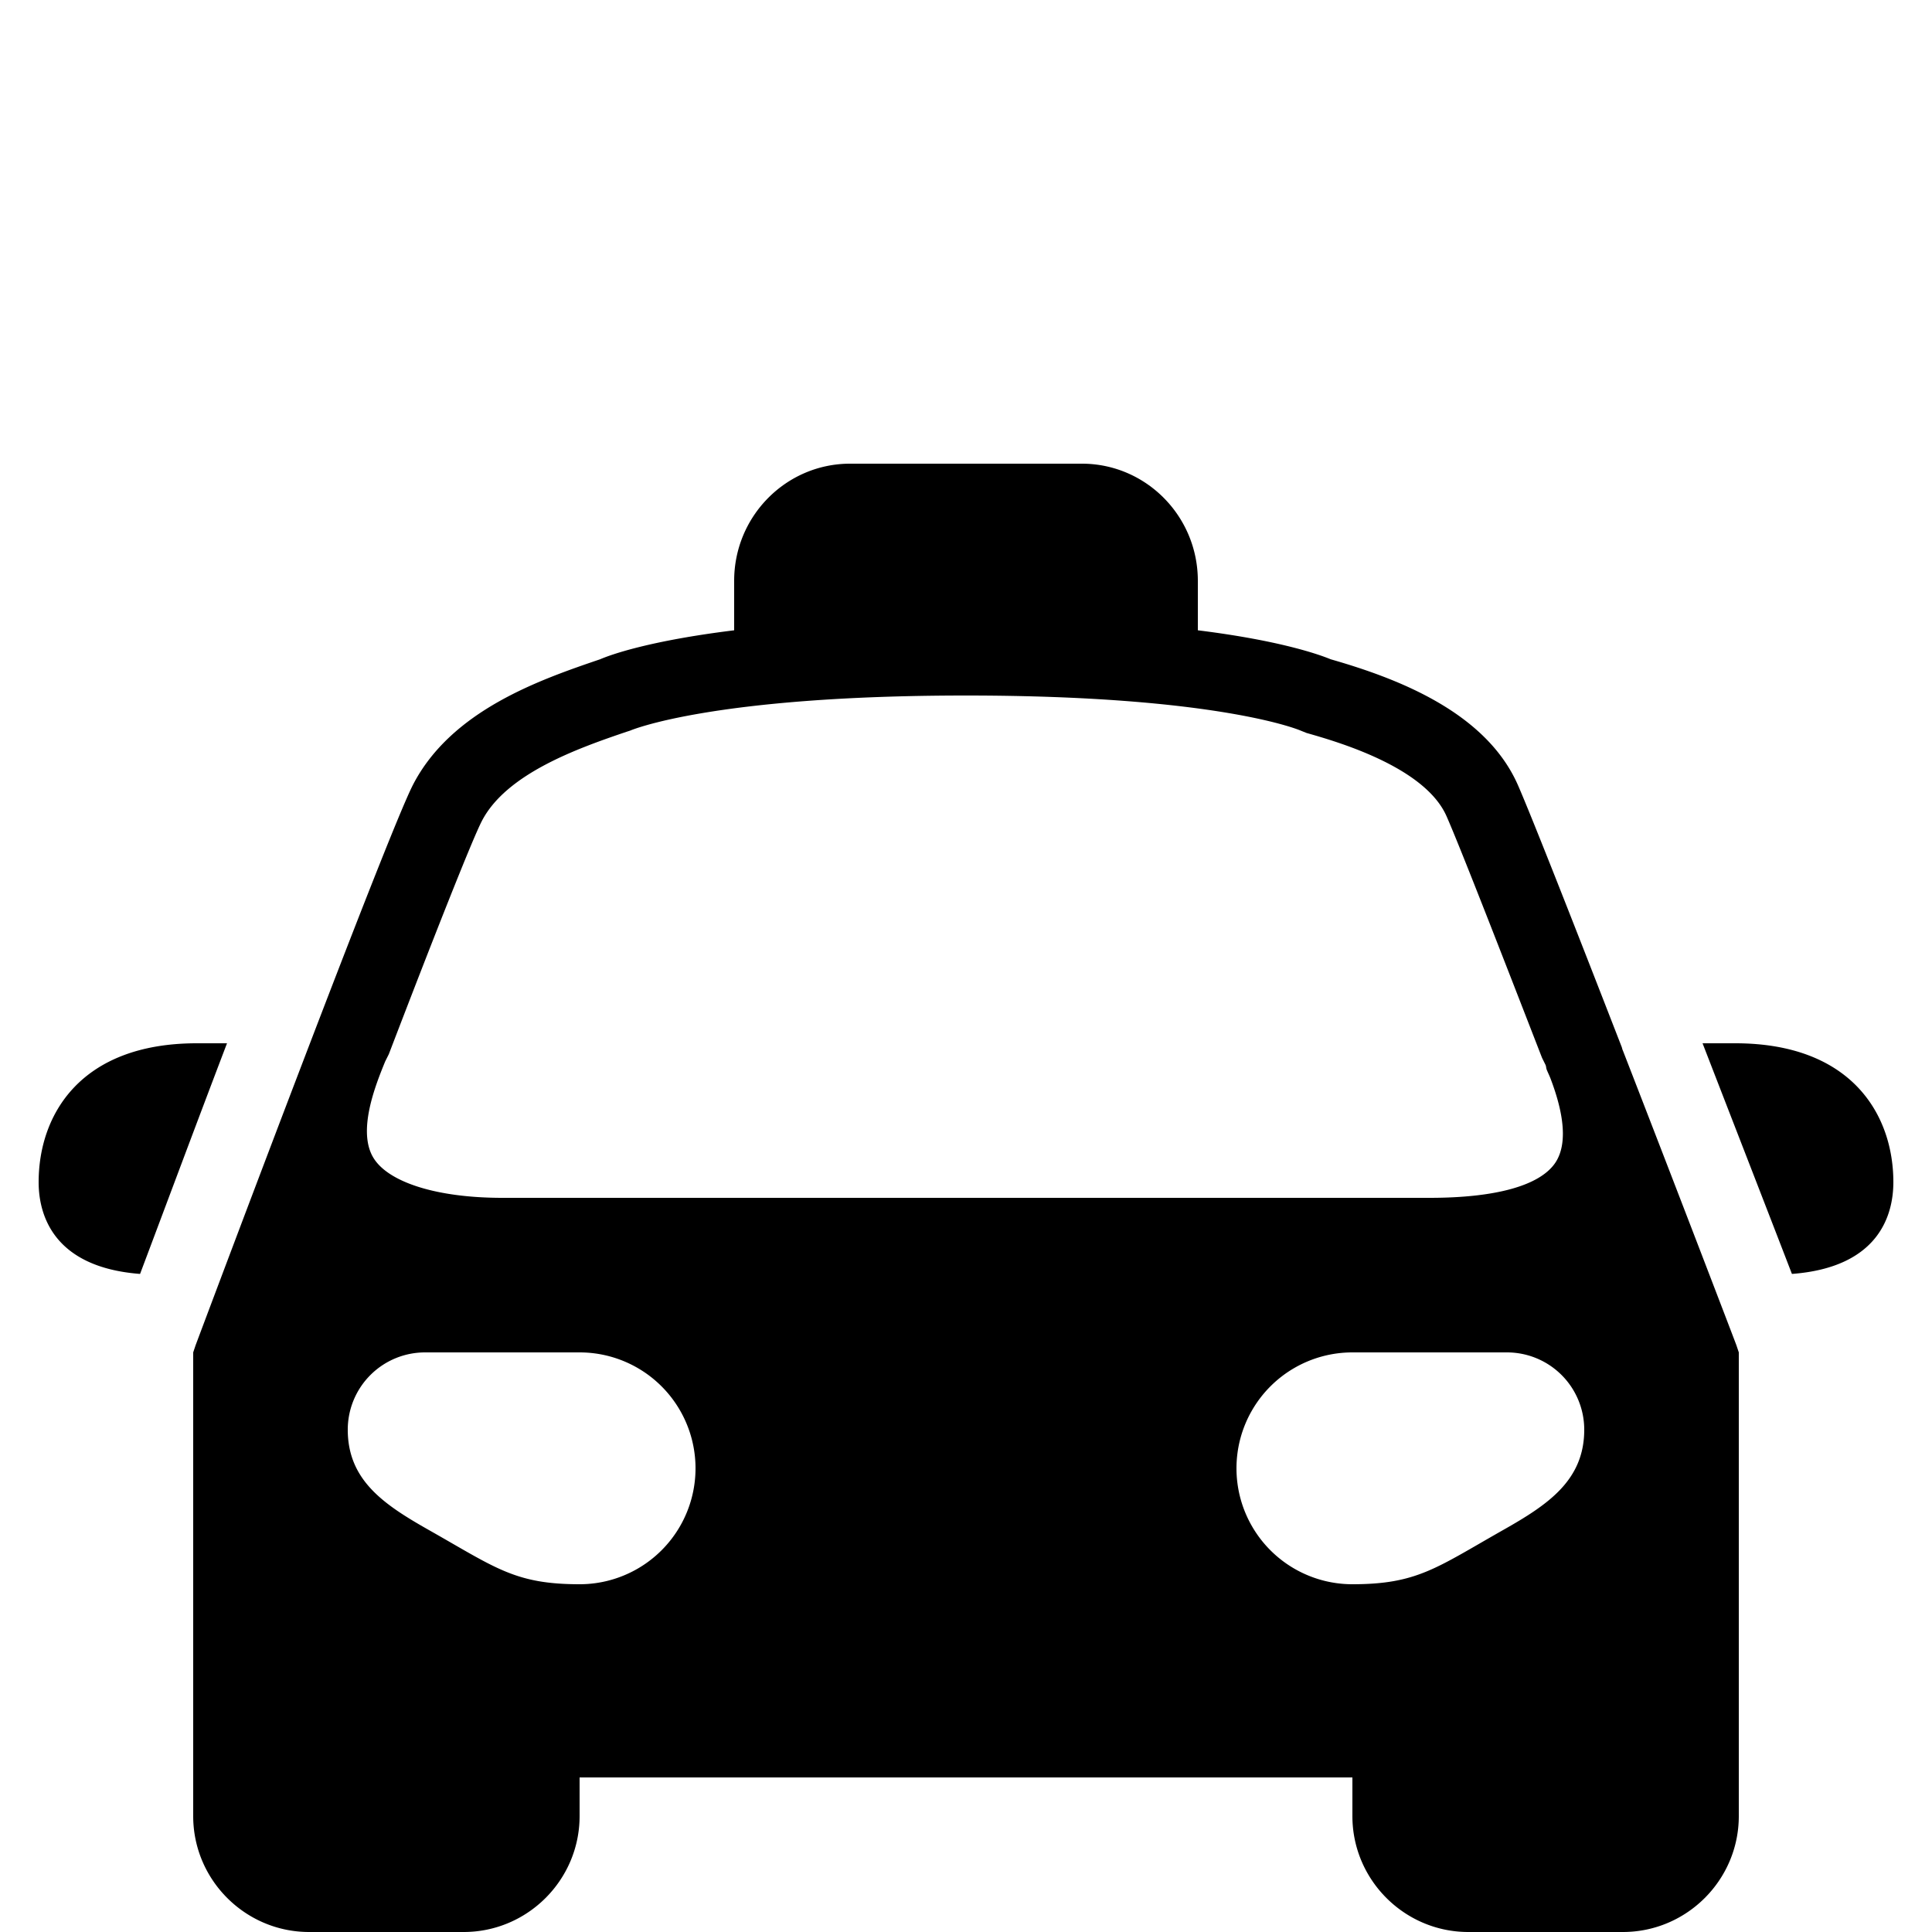
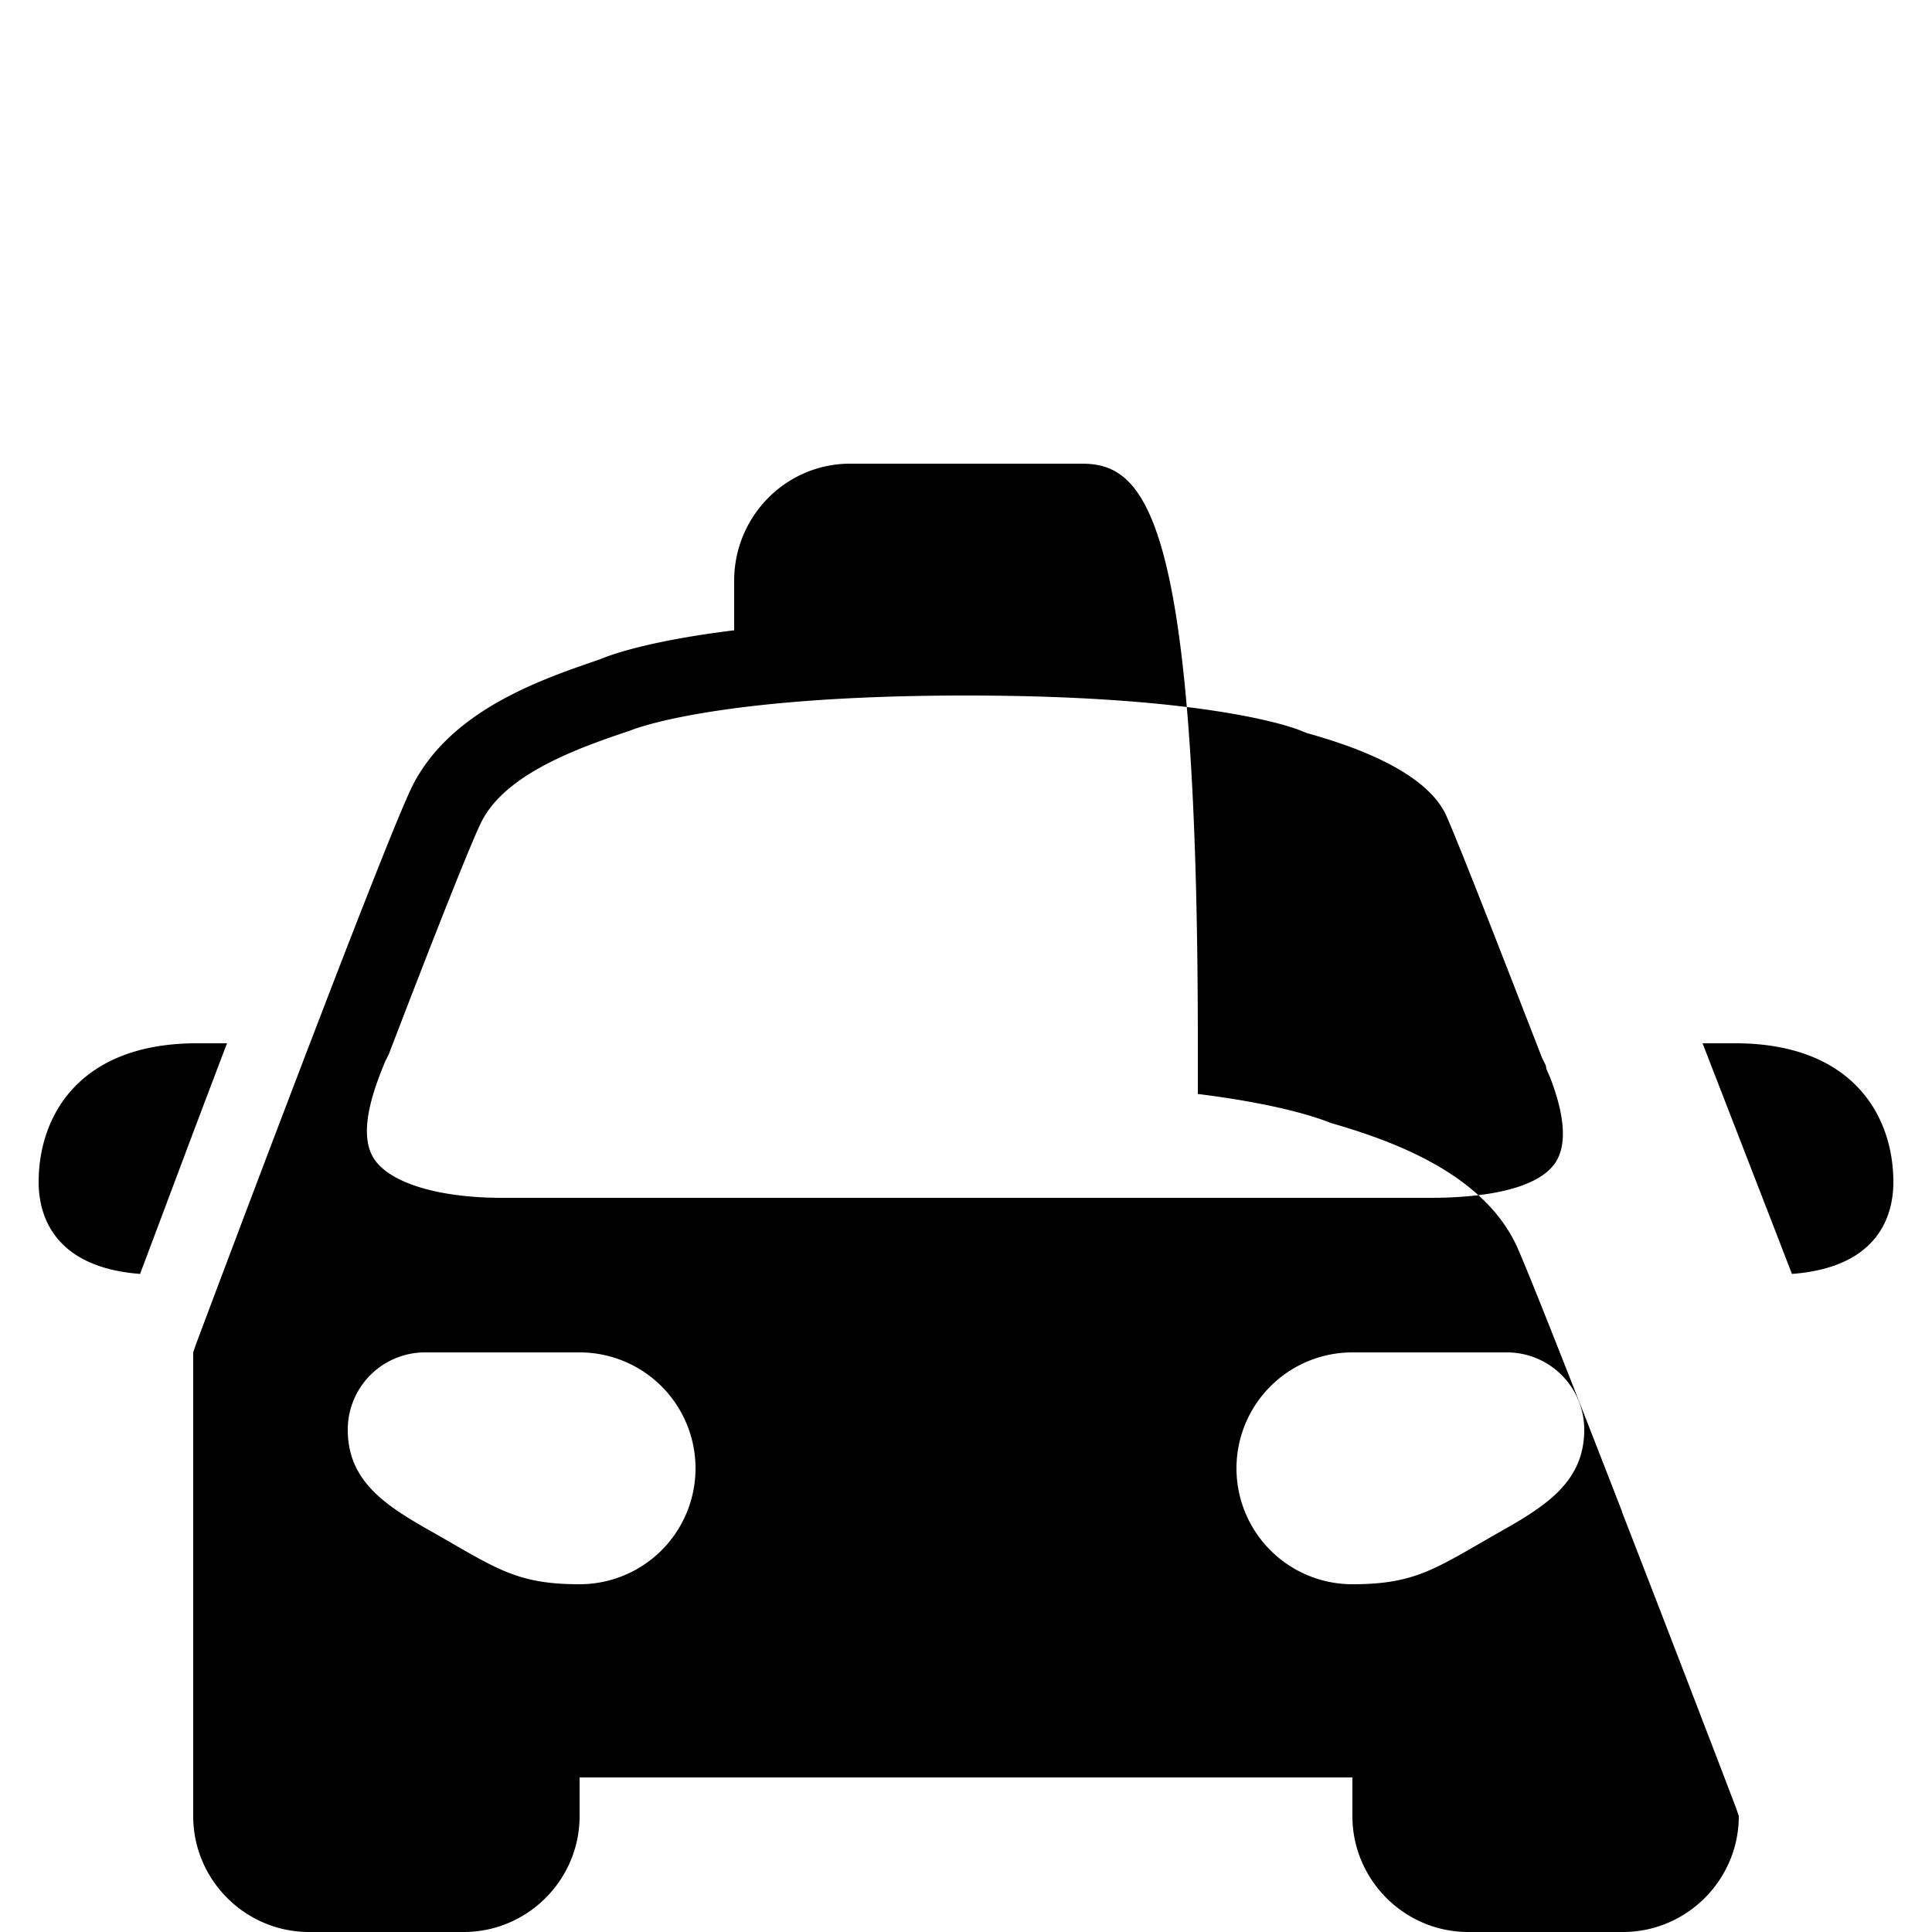
<svg xmlns="http://www.w3.org/2000/svg" viewBox="0 0 50 50">
-   <path d="M22 12c-1.652 0-3 1.355-3 3.031v1.281c-2.188.27-3.191.63-3.469.75-1.55.528-3.847 1.317-4.844 3.25-.675 1.317-5.12 13.157-5.624 14.5L5 35v12c0 1.652 1.348 3 3 3h4c1.652 0 3-1.348 3-3v-1h20v1c0 1.652 1.348 3 3 3h4c1.652 0 3-1.348 3-3V35l-.063-.188c-.105-.28-1.527-3.996-2.937-7.624-.016-.032-.02-.063-.031-.094-1.172-3.016-2.32-5.942-2.688-6.782-.84-1.902-3.152-2.765-4.843-3.25-.31-.128-1.329-.488-3.438-.75v-1.28C31 13.354 29.652 12 28 12zm3 6c6.55 0 8.648.902 8.656.906l.157.063c.753.215 3.058.867 3.624 2.156.336.762 1.372 3.422 2.47 6.25l.093.188c.016.039.012.078.031.125.028.07.067.148.094.218.246.645.516 1.606.125 2.188-.402.593-1.547.906-3.25.906H13c-1.703 0-2.914-.402-3.313-1-.468-.695.04-1.938.282-2.531l.094-.188c1.16-3.027 2.156-5.547 2.406-6.031.636-1.234 2.504-1.89 3.75-2.313l.093-.03C16.332 18.897 18.45 18 25 18zM5.094 27C2.07 27 1 28.86 1 30.594c0 .843.379 2.203 2.625 2.375.629-1.668 1.438-3.84 2.25-5.969zm38.968 0c.907 2.34 1.801 4.64 2.313 5.969C48.629 32.8 49 31.44 49 30.594 49 28.859 47.93 27 44.906 27zM11 35h4a3 3 0 0 1 0 6c-1.676 0-2.172-.426-3.906-1.406C9.934 38.937 9 38.309 9 37a2 2 0 0 1 2-2zm24 0h4a2 2 0 0 1 2 2c0 1.309-.934 1.938-2.094 2.594C37.176 40.574 36.676 41 35 41a3 3 0 0 1 0-6z" />
+   <path d="M22 12c-1.652 0-3 1.355-3 3.031v1.281c-2.188.27-3.191.63-3.469.75-1.55.528-3.847 1.317-4.844 3.25-.675 1.317-5.12 13.157-5.624 14.5L5 35v12c0 1.652 1.348 3 3 3h4c1.652 0 3-1.348 3-3v-1h20v1c0 1.652 1.348 3 3 3h4c1.652 0 3-1.348 3-3l-.063-.188c-.105-.28-1.527-3.996-2.937-7.624-.016-.032-.02-.063-.031-.094-1.172-3.016-2.32-5.942-2.688-6.782-.84-1.902-3.152-2.765-4.843-3.25-.31-.128-1.329-.488-3.438-.75v-1.28C31 13.354 29.652 12 28 12zm3 6c6.55 0 8.648.902 8.656.906l.157.063c.753.215 3.058.867 3.624 2.156.336.762 1.372 3.422 2.47 6.25l.093.188c.016.039.012.078.031.125.028.07.067.148.094.218.246.645.516 1.606.125 2.188-.402.593-1.547.906-3.25.906H13c-1.703 0-2.914-.402-3.313-1-.468-.695.04-1.938.282-2.531l.094-.188c1.16-3.027 2.156-5.547 2.406-6.031.636-1.234 2.504-1.89 3.75-2.313l.093-.03C16.332 18.897 18.45 18 25 18zM5.094 27C2.07 27 1 28.86 1 30.594c0 .843.379 2.203 2.625 2.375.629-1.668 1.438-3.84 2.25-5.969zm38.968 0c.907 2.34 1.801 4.64 2.313 5.969C48.629 32.8 49 31.44 49 30.594 49 28.859 47.93 27 44.906 27zM11 35h4a3 3 0 0 1 0 6c-1.676 0-2.172-.426-3.906-1.406C9.934 38.937 9 38.309 9 37a2 2 0 0 1 2-2zm24 0h4a2 2 0 0 1 2 2c0 1.309-.934 1.938-2.094 2.594C37.176 40.574 36.676 41 35 41a3 3 0 0 1 0-6z" />
</svg>